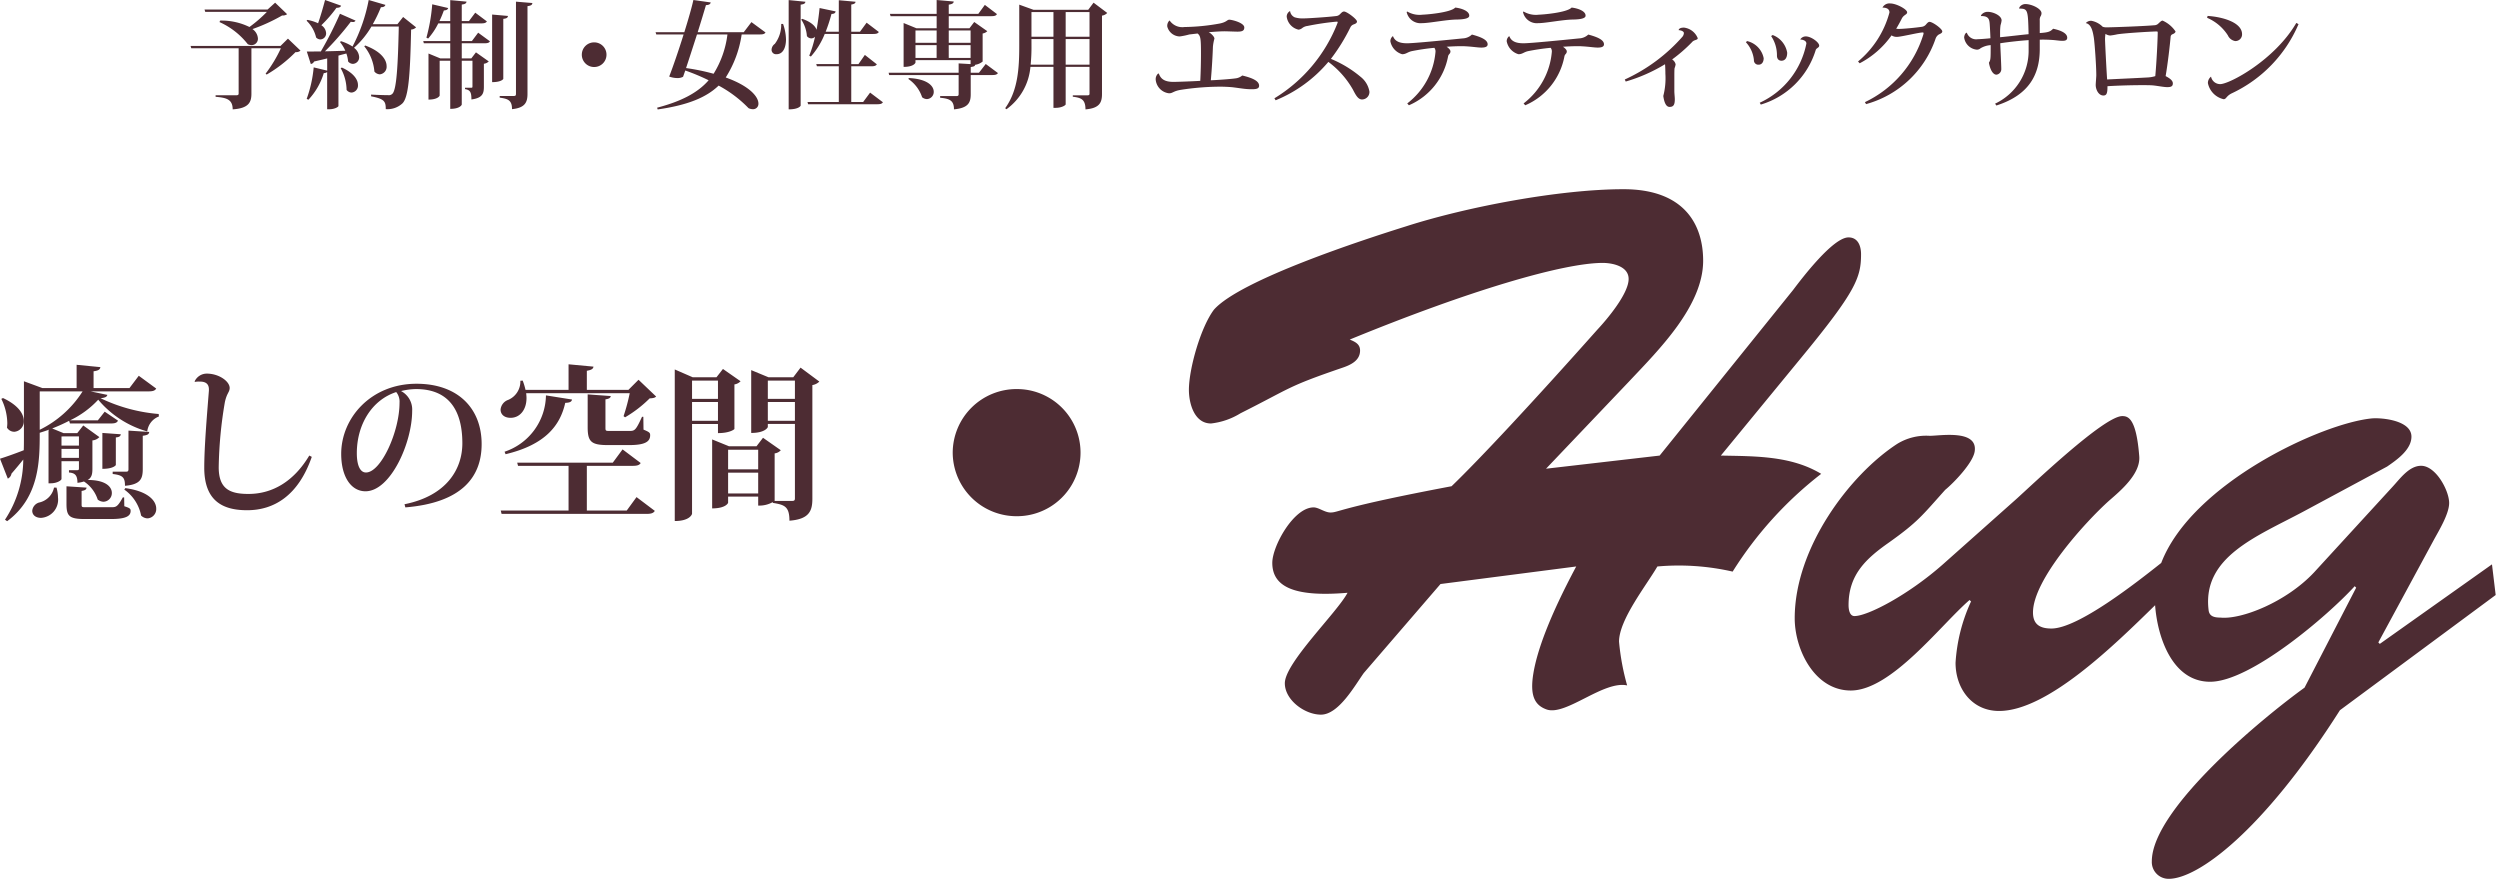
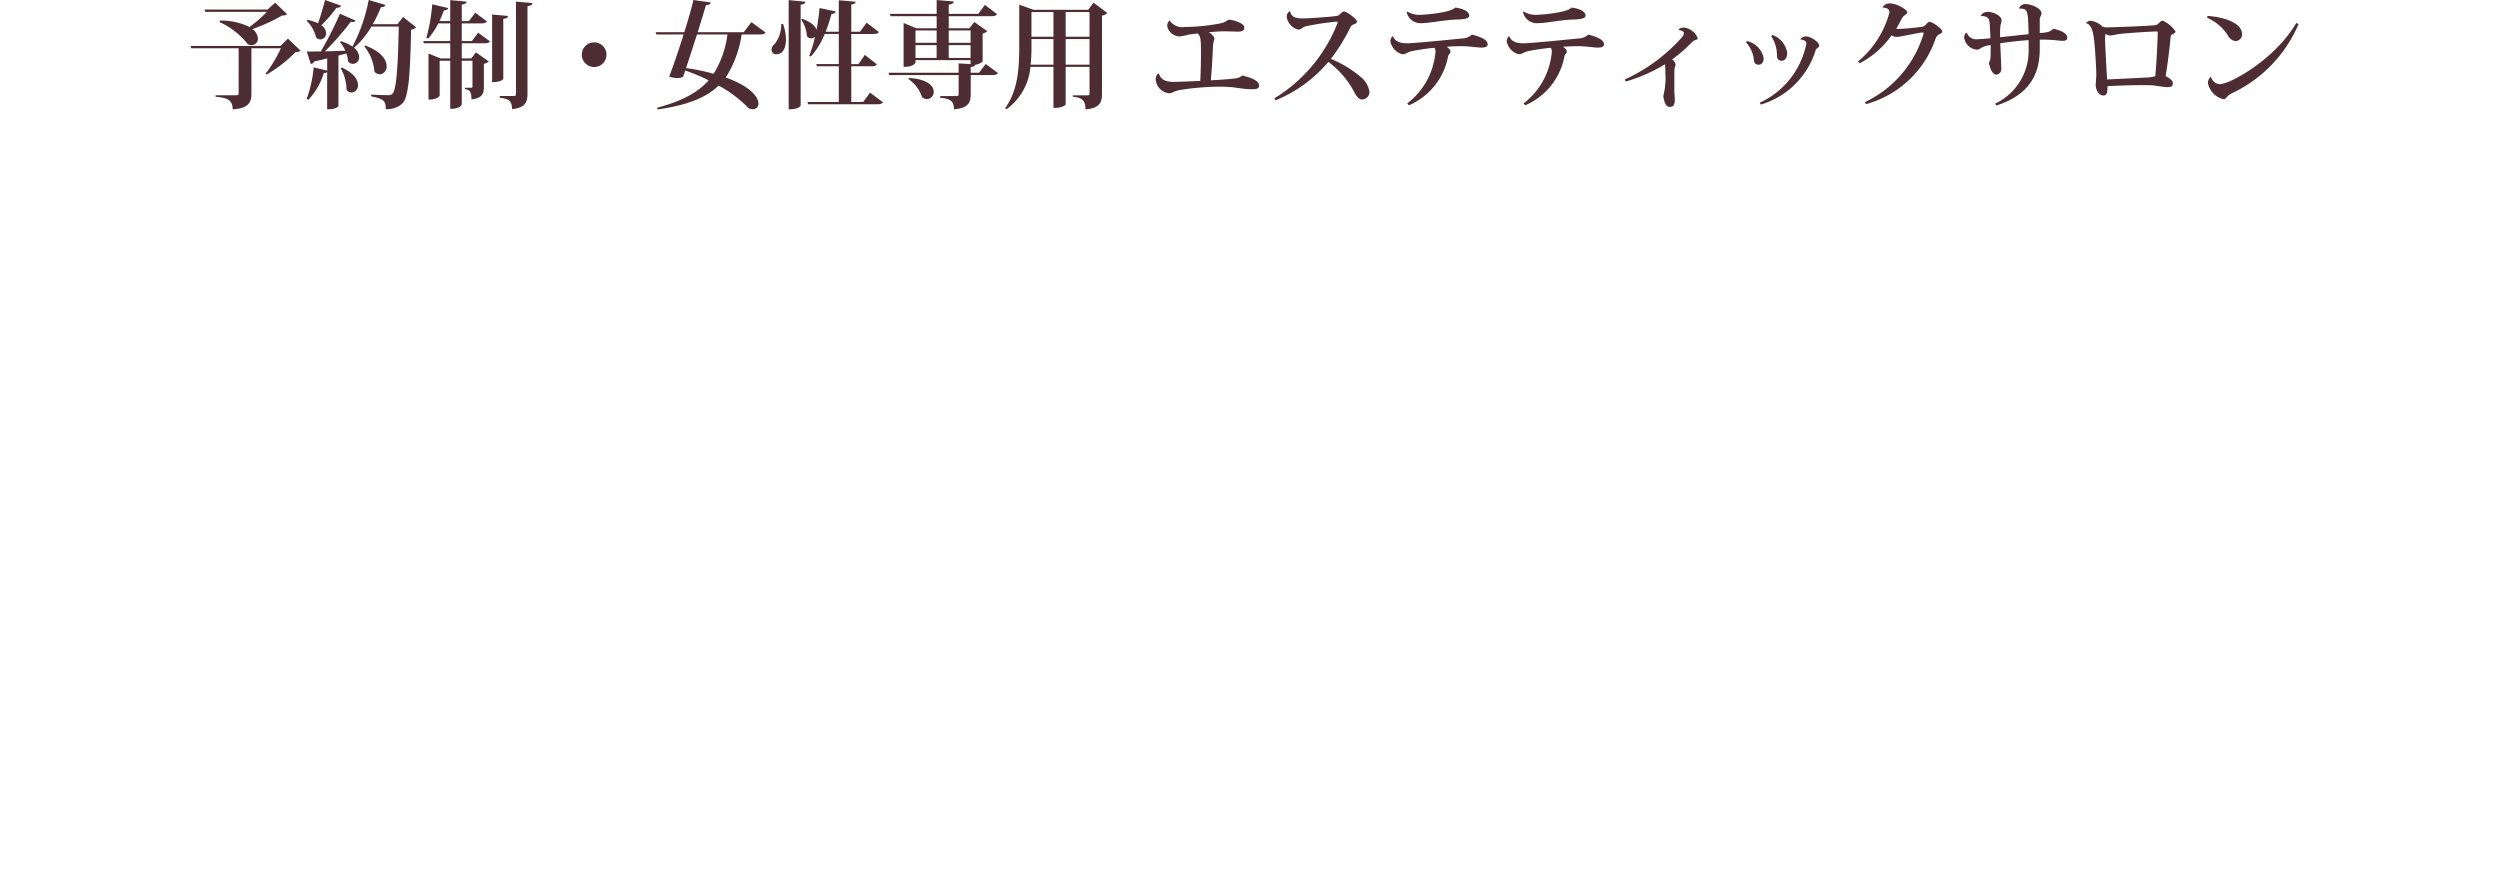
<svg xmlns="http://www.w3.org/2000/svg" width="300.849" height="106.26" viewBox="0 0 300.849 106.26">
  <g transform="translate(-554.939 -164.524)">
    <path d="M3.92-9.24a8.963,8.963,0,0,1,3.4,2.66,1.111,1.111,0,0,0,.448.112.766.766,0,0,0,.77-.8A1.486,1.486,0,0,0,7.882-8.4a21.331,21.331,0,0,0,3.57-1.638.89.89,0,0,0,.6-.154l-1.442-1.386-.91.826H2.114l.084.28h7.42a16.091,16.091,0,0,1-2.1,1.82,7.622,7.622,0,0,0-3.542-.77Zm7.336,2.87H.434l.084.28h5.7V-.644c0,.14-.07.21-.294.21H3.444v.182C4.662-.14,5.5,0,5.5,1.26,7.448,1.134,7.756.392,7.756-.63V-6.09H11.3A16.042,16.042,0,0,1,9.464-3.038l.126.112a16.534,16.534,0,0,0,3.472-2.7.81.81,0,0,0,.6-.182L12.152-7.252Zm3.136-3.038A4.119,4.119,0,0,1,15.54-7.392a.733.733,0,0,0,.518.238.723.723,0,0,0,.686-.756,1.21,1.21,0,0,0-.574-.952,15.69,15.69,0,0,0,1.82-2.1c.35,0,.49-.084.56-.252L16.618-11.9c-.252.952-.56,2.016-.84,2.8a5.185,5.185,0,0,0-1.288-.406Zm10.934.42H22.358a16.251,16.251,0,0,0,.98-2.044c.364,0,.476-.112.546-.28L21.868-11.9a20.036,20.036,0,0,1-1.946,5.6,5.618,5.618,0,0,0-1.386-.644l-.126.1a4.294,4.294,0,0,1,.644,1.05c-.868.028-1.708.056-2.45.07a34.962,34.962,0,0,0,3.108-3.556,1.787,1.787,0,0,0,.238.028.326.326,0,0,0,.336-.168l-1.876-.826a43.211,43.211,0,0,1-2.3,4.536C15.4-5.7,14.8-5.7,14.42-5.7L14.9-4.2a.485.485,0,0,0,.392-.294c.574-.14,1.106-.252,1.582-.378V-3.4l-1.624-.392A15.166,15.166,0,0,1,14.406,0l.21.1a8.072,8.072,0,0,0,1.848-3.206.626.626,0,0,0,.406-.126v4.48h.238c.686,0,1.12-.294,1.12-.392V-5.208c.35-.1.672-.182.952-.252a3.545,3.545,0,0,1,.21.952.753.753,0,0,0,.588.294.791.791,0,0,0,.742-.84A1.479,1.479,0,0,0,20.1-6.146a10.449,10.449,0,0,0,2.1-2.562h3.29c-.1,4.662-.266,7.616-.77,8.092a.6.6,0,0,1-.518.168c-.406,0-1.386-.028-2.044-.07v.21c1.61.308,1.764.616,1.764,1.54a2.642,2.642,0,0,0,2-.686c.756-.728.938-3.528,1.05-8.89a.9.9,0,0,0,.6-.266L26.012-9.856Zm-3.99,2.66A5.532,5.532,0,0,1,22.554-3.29a.914.914,0,0,0,.644.336.912.912,0,0,0,.826-.994c0-.742-.63-1.75-2.576-2.478ZM18.494-3.7a5.473,5.473,0,0,1,.714,2.618.772.772,0,0,0,.6.322.843.843,0,0,0,.77-.91c0-.616-.476-1.428-1.932-2.1ZM33.068-6.958V-9.086H35.42c.364,0,.56-.056.672-.238l-1.4-1.05-.756,1.008h-.868v-1.988c.42-.042.546-.154.574-.35l-1.96-.182v2.52h-1.3a12.833,12.833,0,0,0,.532-1.274c.35-.028.476-.126.518-.294l-1.918-.448a21.157,21.157,0,0,1-.7,4.018l.21.1a8.242,8.242,0,0,0,1.218-1.82h1.442v2.128H28.434l.07.266h3.178v1.82h-1.19L29.064-5.46V.084c1.134,0,1.344-.448,1.344-.49V-4.592h1.274V1.2c1.19,0,1.386-.49,1.386-.518V-4.592h1.288v3.08c0,.14-.028.168-.126.168h-.77v.168c.658.1.77.434.77,1.246,1.386-.182,1.5-.77,1.5-1.554V-4.228a1,1,0,0,0,.588-.28L34.776-5.6l-.56.728H33.068v-1.82H35.8c.378,0,.56-.056.658-.238L35.042-7.966l-.756,1.008ZM39.592-.616c0,.2-.056.266-.252.266H37.632v.2c.98.14,1.484.294,1.484,1.386C40.74,1.078,40.978.35,40.978-.616V-11.158c.49-.07.56-.182.588-.378L39.592-11.7Zm-2.87-9.534v8.134c1.134,0,1.344-.378,1.344-.392V-9.632c.42-.042.546-.154.56-.35ZM49-3.836A1.476,1.476,0,0,0,50.484-5.32,1.476,1.476,0,0,0,49-6.8,1.476,1.476,0,0,0,47.516-5.32,1.476,1.476,0,0,0,49-3.836ZM67-8.022H61.46c.42-1.33.784-2.548.994-3.262.406-.014.532-.14.574-.322L60.942-11.9c-.182.84-.6,2.31-1.092,3.878H56.392l.084.266h3.29c-.6,1.918-1.288,3.92-1.736,5.068a2.925,2.925,0,0,0,.98.182A1.382,1.382,0,0,0,59.7-2.66l.266-.756A25.014,25.014,0,0,1,62.776-2.24c-1.316,1.512-3.29,2.534-6.2,3.3l.07.21C60.228.756,62.482-.154,63.98-1.6a14.613,14.613,0,0,1,3.6,2.716,1.272,1.272,0,0,0,.518.126A.643.643,0,0,0,68.768.56c0-.77-.966-2.072-3.934-3.136a13.177,13.177,0,0,0,1.918-5.18h2.184c.406,0,.574-.056.686-.238L67.928-9.24Zm-1.96.266a11.655,11.655,0,0,1-1.666,4.732A25.865,25.865,0,0,0,60.06-3.71c.392-1.176.868-2.66,1.316-4.046ZM72.408,1.26c1.246,0,1.442-.434,1.442-.448V-11.34c.434-.056.546-.154.574-.35l-2.016-.2Zm8.96-.882H79.94v-4.3h2.394c.392,0,.56-.056.686-.238L81.578-5.292l-.77,1.106H79.94V-7.812h2.646c.378,0,.56-.056.672-.238l-1.47-1.12-.8,1.092H79.94v-3.276c.364-.056.5-.154.518-.336l-2.016-.182v3.794H76.86a19.187,19.187,0,0,0,.7-2.142c.364-.014.462-.126.5-.308l-1.932-.406c-.084.868-.21,1.764-.364,2.618-.154-.448-.644-.938-1.722-1.316l-.126.084a4.033,4.033,0,0,1,.686,1.988.677.677,0,0,0,.532.28.627.627,0,0,0,.448-.2,13.939,13.939,0,0,1-.7,2.282l.2.1a9.323,9.323,0,0,0,1.666-2.716h1.694v3.626H75.726l.084.266h2.632v4.3H74.676l.07.266h8.316c.392,0,.574-.056.686-.238L82.208-.756ZM71.512-9.016a3.837,3.837,0,0,1-.77,2.394.908.908,0,0,0-.392.7.534.534,0,0,0,.588.546c.938,0,1.148-1.078,1.148-1.778a5.966,5.966,0,0,0-.35-1.862Zm23.8,5.866h-.994v-.686c.406-.056.5-.112.532-.266a1.836,1.836,0,0,0,.9-.392V-7.868a1.032,1.032,0,0,0,.56-.28L94.738-9.254l-.574.756H91.672V-9.954H96.8c.406,0,.574-.07.672-.252l-1.456-1.106-.784,1.078H91.672V-11.34c.434-.07.574-.168.6-.378L90.216-11.9v1.666H84.588l.084.28h5.544V-8.5H87.78l-1.54-.63V-3.85c1.232,0,1.428-.49,1.428-.518v-.294H94.3v.476L92.862-4.27v1.12H84.434l.07.28h8.358V-.588c0,.182-.056.252-.28.252H90.636v.2C91.77-.028,92.3.182,92.3,1.26c1.778-.168,2.016-.854,2.016-1.848V-2.87h2.618c.378,0,.546-.07.658-.238L96.124-4.2Zm-5.1-3.6H87.668V-8.232h2.548Zm4.088,0H91.672V-8.232H94.3Zm-4.088.28v1.54H87.668v-1.54Zm1.456,0H94.3v1.54H91.672ZM86.814-2.394A4.28,4.28,0,0,1,88.466-.2a.934.934,0,0,0,.574.224.859.859,0,0,0,.826-.882c0-.686-.742-1.54-3-1.652Zm21.644-8.33h-6.594l-1.708-.616v4.97c0,2.66-.154,5.362-1.694,7.49l.154.126a7.013,7.013,0,0,0,2.884-5.1h2.772V1.078h.252c.77,0,1.218-.322,1.218-.42V-3.85h2.87V-.63c0,.14-.056.2-.238.2H106.6v.168c.938.126,1.526.266,1.526,1.526,1.722-.14,1.988-.854,1.988-1.862v-9.422a1.059,1.059,0,0,0,.63-.322L109.1-11.578Zm-4.186,3.248h-2.646v-2.968h2.646Zm4.34,0h-2.87v-2.968h2.87Zm-6.986.28h2.646v3.08h-2.744a20.932,20.932,0,0,0,.1-2.268Zm4.116,0h2.87v3.08h-2.87Zm15.876-.672c.35.294.406.546.406,2.422,0,.98-.028,2.24-.084,3.276-.9.056-2.464.112-3.192.126-1.092,0-1.554-.336-1.792-.994l-.084-.014a.909.909,0,0,0-.294.756,1.818,1.818,0,0,0,1.61,1.624c.448,0,.49-.266,1.428-.42a31.711,31.711,0,0,1,4.718-.378c.5,0,.966.028,1.358.056.672.07,1.428.21,1.974.238.182.014.364.014.5.014.546,0,.854-.084.854-.42,0-.56-.742-.924-2.03-1.232a1.523,1.523,0,0,1-.84.35c-.6.084-2.2.2-2.94.224.126-1.344.224-3.136.252-4.032a5.325,5.325,0,0,1,.182-.98c0-.21-.35-.6-.686-.77.77-.07,1.512-.112,1.9-.112.238,0,1.316.042,1.54.042.546,0,.84-.084.84-.5,0-.574-1.5-.938-1.806-.938-.266,0-.308.294-1.162.462a25,25,0,0,1-4.228.42,1.846,1.846,0,0,1-1.778-.77h-.042a.871.871,0,0,0-.252.714,1.588,1.588,0,0,0,1.5,1.19,8.42,8.42,0,0,0,1.148-.238ZM131.012.168a16.4,16.4,0,0,0,6.342-4.62,10.766,10.766,0,0,1,2.954,3.332c.392.77.658,1.19,1.106,1.19a.9.9,0,0,0,.882-.952,2.873,2.873,0,0,0-1.05-1.764,13.682,13.682,0,0,0-3.584-2.17A22.668,22.668,0,0,0,140-8.6a.686.686,0,0,1,.364-.35c.238-.084.434-.168.434-.364,0-.28-1.218-1.2-1.554-1.2-.182,0-.294.126-.49.322a.724.724,0,0,1-.462.224c-1.162.14-3.444.28-3.836.28a3.287,3.287,0,0,1-1.148-.126.947.947,0,0,1-.56-.756.75.75,0,0,0-.406.672A1.839,1.839,0,0,0,133.77-8.33a.88.88,0,0,0,.462-.21,1.3,1.3,0,0,1,.616-.238,31.627,31.627,0,0,1,3.5-.518c.1,0,.126.014.126.07a.177.177,0,0,1-.014.084,18.408,18.408,0,0,1-7.6,9.072Zm15.764-10.626a1.7,1.7,0,0,0,1.834,1.344c.924,0,2.926-.42,4.186-.434.63-.014,1.512-.07,1.512-.462.014-.546-.868-.882-1.68-.98-.588.63-3.612.854-3.92.854a2.914,2.914,0,0,1-1.862-.378ZM145.11-7.546a.769.769,0,0,0-.294.616,2.016,2.016,0,0,0,1.414,1.554c.476,0,.616-.238,1.134-.364a26.474,26.474,0,0,1,2.744-.406.691.691,0,0,1,.14.476,8.74,8.74,0,0,1-3.4,6.216l.2.224a8.009,8.009,0,0,0,4.718-5.908c.07-.28.28-.28.28-.588,0-.154-.21-.392-.462-.546.56-.042,1.2-.07,1.736-.07.2,0,.378,0,.546.014.84.042,1.47.154,1.9.154s.756-.084.756-.392c0-.546-.8-.882-1.89-1.176a1.688,1.688,0,0,1-1.092.462c-1.988.2-5.852.588-6.706.588s-1.456-.21-1.694-.84Zm15.666-2.912a1.7,1.7,0,0,0,1.834,1.344c.924,0,2.926-.42,4.186-.434.63-.014,1.512-.07,1.512-.462.014-.546-.868-.882-1.68-.98-.588.63-3.612.854-3.92.854a2.914,2.914,0,0,1-1.862-.378ZM159.11-7.546a.769.769,0,0,0-.294.616,2.016,2.016,0,0,0,1.414,1.554c.476,0,.616-.238,1.134-.364a26.474,26.474,0,0,1,2.744-.406.691.691,0,0,1,.14.476,8.74,8.74,0,0,1-3.4,6.216l.2.224a8.009,8.009,0,0,0,4.718-5.908c.07-.28.28-.28.28-.588,0-.154-.21-.392-.462-.546.56-.042,1.2-.07,1.736-.07.2,0,.378,0,.546.014.84.042,1.47.154,1.9.154s.756-.084.756-.392c0-.546-.8-.882-1.89-1.176a1.688,1.688,0,0,1-1.092.462c-1.988.2-5.852.588-6.706.588s-1.456-.21-1.694-.84Zm14.028,5.46a19.6,19.6,0,0,0,4.732-2.086c.028.308.042.868.042,1.148A8.505,8.505,0,0,1,177.66-.35c.1.714.308,1.316.756,1.316.476,0,.63-.266.63-.924,0-.266-.056-.658-.056-1.008V-2.66c0-.35,0-.882.028-1.036a2.079,2.079,0,0,0,.126-.462.937.937,0,0,0-.42-.588A18.757,18.757,0,0,0,181.09-6.8a.751.751,0,0,1,.364-.252c.182-.07.35-.1.35-.252a2.042,2.042,0,0,0-1.652-1.274c-.644,0-.644.294-.644.308.322.014.63.154.63.35a.774.774,0,0,1-.168.434,20.714,20.714,0,0,1-6.944,5.152Zm17.5-5.474a4.118,4.118,0,0,1,.7,2.31v.042c0,.392.21.616.546.616.42,0,.686-.336.686-.966a2.76,2.76,0,0,0-1.75-2.128Zm3.528.42c.336.014.714.154.714.476A9.943,9.943,0,0,1,189.266.462l.126.224a9.862,9.862,0,0,0,6.594-6.51.411.411,0,0,1,.168-.252c.14-.112.266-.168.266-.336,0-.392-.966-1.106-1.61-1.106a.775.775,0,0,0-.658.35Zm-6.566.322a3.671,3.671,0,0,1,.966,2.142.525.525,0,0,0,.574.56c.364,0,.6-.308.6-.784a2.64,2.64,0,0,0-2-2.058Zm13.692,2.534a10.807,10.807,0,0,0,3.836-3.36,1.1,1.1,0,0,0,.644.182c.5,0,2.632-.532,3.108-.532.07,0,.1.028.1.1a.7.7,0,0,1-.042.2A13.348,13.348,0,0,1,201.922.392l.14.238a12.274,12.274,0,0,0,8.372-7.9.969.969,0,0,1,.378-.476c.266-.126.42-.2.42-.378,0-.308-1.162-1.148-1.54-1.148-.14,0-.294.168-.42.322a.789.789,0,0,1-.532.28c-.742.112-2.254.252-2.744.252a2.1,2.1,0,0,1-.308-.028c.224-.364.5-.868.686-1.246a1.1,1.1,0,0,1,.364-.392c.14-.112.266-.168.266-.336,0-.364-1.3-1.064-2.03-1.064a.932.932,0,0,0-.938.5c.616,0,.84.238.84.588a11.525,11.525,0,0,1-3.78,5.894Zm19.208-6.58c1.036,0,1.05.154,1.12,3.08-.812.07-2.24.252-3.43.364v-.658a5.736,5.736,0,0,1,.056-.8,2.9,2.9,0,0,0,.126-.56c0-.6-1.036-1.036-1.652-1.036a.954.954,0,0,0-.84.434l.028.07c.924,0,.994.406,1.036,1.022.028.392.056.966.084,1.652-.238.028-1.19.112-1.526.112a1.185,1.185,0,0,1-1.316-.784c-.266.056-.322.518-.322.574a1.7,1.7,0,0,0,1.512,1.47.624.624,0,0,0,.462-.168,2.778,2.778,0,0,1,1.218-.378c0,1.638,0,1.778-.21,2.114.154.91.518,1.442.9,1.442a.66.66,0,0,0,.588-.686c0-.49-.112-2.646-.126-3.094,1.078-.168,2.408-.308,3.416-.378v1.176A7.038,7.038,0,0,1,217.588.574l.154.224c4.018-1.288,5.194-3.808,5.222-6.706V-7.126a15.938,15.938,0,0,1,1.778.056c.378.042.7.084.952.084.364,0,.574-.084.574-.378,0-.518-.7-.868-1.694-1.078-.35.35-.574.448-1.61.518v-1.5a.914.914,0,0,1,.084-.49.725.725,0,0,0,.126-.392c0-.546-1.176-1.106-1.946-1.106-.378,0-.742.294-.742.532Zm8.022,1.75c.686.14.84,1.106.952,1.764.112.784.294,3.43.294,4.494,0,.2-.07,1.008-.07,1.176,0,.574.35,1.274.924,1.274.378,0,.5-.252.49-1.12,1.106-.07,2.814-.126,4.13-.126.532,0,.994,0,1.33.028.6.056,1.3.21,1.75.21.476,0,.658-.126.658-.448,0-.35-.35-.6-.868-.882.252-1.428.532-3.878.6-4.718a.345.345,0,0,1,.238-.322c.21-.084.35-.2.35-.336a3.656,3.656,0,0,0-1.554-1.3c-.14,0-.294.154-.476.322a.723.723,0,0,1-.532.238c-1.3.112-4.676.238-5.7.252a1.465,1.465,0,0,1-.5-.07,2.607,2.607,0,0,0-1.33-.714.819.819,0,0,0-.7.266ZM235.9-2.576c-.924.056-3.388.168-4.83.238-.084-1.246-.224-3.92-.252-4.83a4.442,4.442,0,0,1,.056-.658,1.086,1.086,0,0,0,.574.2,7.844,7.844,0,0,0,.826-.14c.826-.14,3.738-.322,4.746-.35.126,0,.14.042.14.154-.014,1.008-.14,3.556-.294,5.222A3.631,3.631,0,0,1,235.9-2.576Zm7.2-7.182A5.546,5.546,0,0,1,245.6-7.644a1.188,1.188,0,0,0,.882.686.8.8,0,0,0,.826-.826c0-1.428-2.366-2.086-4.144-2.2Zm10.738.616c-2.6,4.466-8.036,7.364-9.156,7.364a1.116,1.116,0,0,1-1.106-.9.968.968,0,0,0-.378.784,2.5,2.5,0,0,0,1.89,1.932c.336,0,.294-.364.966-.7a16.2,16.2,0,0,0,8.05-8.33Z" transform="translate(577.439 176.424)" fill="#4d2c33" />
    <g transform="translate(636.439 187.293)">
-       <path d="M144.3,80.883c0-6.324,13.5-17.388,18.378-20.9l6.214-12.031-.177-.178c-3.2,3.515-12.519,11.5-17.4,11.5-4.539,0-6.339-5.34-6.619-9.21-4.91,4.8-12.958,12.725-18.777,12.725-3.285,0-5.238-2.722-5.238-5.8a20.56,20.56,0,0,1,1.864-7.376l-.179-.177c-3.462,2.987-9.411,10.891-14.293,10.891-4.35,0-6.747-4.919-6.747-8.694,0-8.518,6.659-17.3,12.34-20.99a6.645,6.645,0,0,1,3.908-.966c1.242,0,5.77-.791,5.415,1.844-.179,1.4-2.574,3.864-3.552,4.656-2.752,3.072-3.285,3.863-6.747,6.323-2.752,1.93-4.884,3.864-4.884,7.551,0,.439.09,1.317.711,1.317,1.6,0,6.481-2.546,10.654-6.235l8.789-7.817c1.866-1.67,10.566-10.013,12.785-10.013.71,0,1.686.264,2.042,4.832.177,2.108-2.22,4.128-3.641,5.357C136.3,40.046,130,46.984,130,50.935c0,1.407.8,1.933,2.22,1.933,3.2,0,10.217-5.519,13.211-7.891,3.678-9.582,19.4-16.861,25.412-17.4,1.243-.086,4.7.264,4.7,2.2,0,1.578-1.775,2.808-2.929,3.6L162.5,38.815c-5.593,2.987-12.163,5.446-11.364,11.859.088.7.621.877,1.419.877,2.487.262,7.9-1.844,11.276-5.446l9.5-10.363c.889-.965,1.955-2.458,3.375-2.458,1.776,0,3.374,2.986,3.374,4.478,0,1.318-1.244,3.337-1.864,4.479l-6.659,12.3.177.176,13.5-9.572.444,3.689L166.936,62.7c-9.323,14.667-17.136,20.288-20.6,20.288A2.019,2.019,0,0,1,144.3,80.883ZM39.967,59.453c0-2.459,6.3-8.518,7.547-10.888-6.215.527-9.056-.614-9.056-3.6,0-2.019,2.574-6.674,4.971-6.674.621,0,1.332.615,2.043.615.976,0,1.065-.615,14.56-3.162,3.374-3.25,9.765-10.1,17.578-18.881,1.153-1.23,3.729-4.3,3.729-6.059,0-1.58-2.043-1.934-3.108-1.934-4.706,0-15.89,3.251-30.451,9.222.621.264,1.241.528,1.241,1.319,0,1.229-1.153,1.755-2.22,2.106-6.658,2.283-6.038,2.372-12.163,5.445a8.548,8.548,0,0,1-3.551,1.23c-2.042,0-2.664-2.461-2.664-4.041,0-2.546,1.422-7.552,3.019-9.661,3.2-3.6,18.023-8.43,23.083-10.012C61.9,2.108,73.082,0,80.719,0c7.368,0,9.588,4.3,9.588,8.606,0,5.444-5.326,10.715-8.878,14.491L71.4,33.635l13.672-1.58L101.137,12.12C102.2,10.713,105.932,5.8,107.8,5.8c1.153,0,1.509,1.054,1.509,2.019,0,2.812-.621,4.479-7.28,12.559L92.438,32.054c4.083.087,8.433,0,12.073,2.2A45.272,45.272,0,0,0,93.857,46.018,29.157,29.157,0,0,0,84.8,45.4c-1.33,2.284-4.615,6.409-4.615,9.045a28.741,28.741,0,0,0,.976,5.269c-1.4-.3-3.2.582-4.944,1.467-1.809.916-3.559,1.833-4.733,1.431-1.509-.525-2.042-1.755-1.6-4.391s1.864-6.673,5.149-12.821L58.7,47.512,49.466,58.225c-1.065,1.493-3.018,5.006-5.15,5.006C42.364,63.231,39.967,61.474,39.967,59.453ZM0,31.7a7.68,7.68,0,0,1,7.732-7.649,7.65,7.65,0,1,1,0,15.3A7.681,7.681,0,0,1,0,31.7Z" transform="translate(33.149)" fill="#4d2c33" />
-       <path d="M146.338,83.492a2.519,2.519,0,0,1-2.541-2.608c0-2.875,2.525-6.864,7.5-11.858a98.193,98.193,0,0,1,10.985-9.38l5.032-9.742a64.692,64.692,0,0,1-6.379,5.344c-2.833,2.067-6.8,4.531-9.628,4.531a6.071,6.071,0,0,1-5.339-3.4,14.577,14.577,0,0,1-1.67-5.226,97.847,97.847,0,0,1-8.445,7.549c-4.036,3.091-7.288,4.594-9.941,4.594a5.366,5.366,0,0,1-4.233-1.923,6.76,6.76,0,0,1-1.5-4.375,17.552,17.552,0,0,1,1.327-6.067c-.585.577-1.218,1.232-1.871,1.908-3.439,3.563-7.72,8-11.564,8a6.511,6.511,0,0,1-5.42-3.153,11.255,11.255,0,0,1-1.827-6.042c0-5.06,2.239-9.631,4.118-12.575a30.059,30.059,0,0,1,8.45-8.834,7.1,7.1,0,0,1,4.18-1.047c.174,0,.438-.018.743-.04.458-.032,1.028-.072,1.611-.072,1.585,0,2.582.3,3.136.93a1.924,1.924,0,0,1,.42,1.592c-.209,1.644-2.753,4.173-3.7,4.952-.313.35-.6.67-.86.966a27.367,27.367,0,0,1-5.943,5.4c-2.464,1.728-4.673,3.573-4.673,7.144,0,.5.125.817.211.817a11.265,11.265,0,0,0,4.115-1.669,37.638,37.638,0,0,0,6.208-4.44l8.788-7.816c.25-.223.625-.569,1.1-1.007,1.478-1.363,3.953-3.644,6.268-5.557,3.88-3.2,5.14-3.576,5.751-3.576a1.707,1.707,0,0,1,1.584.948,10.875,10.875,0,0,1,.956,4.345c.194,2.309-2.25,4.423-3.711,5.686l-.1.085a47.4,47.4,0,0,0-5.569,6.118c-2.228,2.938-3.405,5.339-3.405,6.943,0,.86.293,1.433,1.72,1.433,3.034,0,10.262-5.693,12.794-7.7a19.871,19.871,0,0,1,4.743-6.735A39.222,39.222,0,0,1,157,32.457a49.562,49.562,0,0,1,7.67-3.749,24.871,24.871,0,0,1,6.125-1.631h.01c.124-.009.263-.013.412-.013a9.017,9.017,0,0,1,2.88.474c1.609.593,1.947,1.543,1.947,2.235,0,1.858-1.97,3.205-3.147,4.01l-.022.015-10.143,5.458c-.662.354-1.346.7-2.007,1.043-5.019,2.572-9.759,5-9.1,10.314.027.215.055.438.922.438h.026l.026,0a3.764,3.764,0,0,0,.392.019c2.652,0,7.489-2.133,10.465-5.308l9.5-10.361c.127-.138.258-.287.4-.445.851-.969,1.909-2.176,3.347-2.176a3.586,3.586,0,0,1,2.769,1.9,6.184,6.184,0,0,1,1.1,3.076c0,1.271-.953,2.975-1.649,4.22-.1.179-.194.348-.276.5l-5.9,10.9,12.871-9.13.579,4.811L167.309,63.051C158.318,77.171,150.3,83.492,146.338,83.492ZM168.7,47.048l.8.809-6.436,12.461-.1.07a96.909,96.909,0,0,0-10.958,9.344c-4.718,4.732-7.212,8.588-7.212,11.152a1.528,1.528,0,0,0,1.541,1.608c.847,0,3.3-.44,7.765-4.513a78.416,78.416,0,0,0,12.412-15.543l.05-.078.075-.055,18.5-13.7-.309-2.566-13.153,9.33-.741-.736L177.772,42c.085-.157.181-.328.283-.51.606-1.084,1.522-2.721,1.522-3.731,0-1.25-1.443-3.978-2.874-3.978-.985,0-1.841.975-2.6,1.835-.142.162-.277.316-.412.462l-9.5,10.366a19.585,19.585,0,0,1-5.769,4.119A13.746,13.746,0,0,1,153,52.073c-.164,0-.322-.007-.469-.022-.456,0-1.727-.025-1.889-1.314a7.747,7.747,0,0,1,2.685-6.993,31.221,31.221,0,0,1,6.949-4.335c.658-.337,1.337-.685,1.991-1.034l10.1-5.432c1.017-.7,2.69-1.85,2.69-3.17,0-1.245-2.348-1.709-3.828-1.709-.124,0-.237,0-.338.01-2.629.239-7.93,1.98-13.365,5.242-5.927,3.557-10.054,7.762-11.62,11.842l-.049.128-.107.085c-4.7,3.724-10.485,8-13.521,8a3.009,3.009,0,0,1-1.959-.551,2.3,2.3,0,0,1-.761-1.882c0-1.85,1.214-4.389,3.608-7.547a48.475,48.475,0,0,1,5.7-6.261l.108-.094c1.316-1.139,3.52-3.044,3.368-4.849a10.274,10.274,0,0,0-.82-3.916c-.271-.458-.512-.458-.724-.458-.319,0-1.457.326-5.114,3.347-2.294,1.9-4.756,4.165-6.227,5.521-.478.44-.855.788-1.111,1.018l-8.79,7.818a38.673,38.673,0,0,1-6.379,4.562,11.917,11.917,0,0,1-4.607,1.8c-.758,0-1.211-.679-1.211-1.817a7.675,7.675,0,0,1,1.508-4.732A15.2,15.2,0,0,1,112.4,42.1a26.6,26.6,0,0,0,5.772-5.25c.271-.305.565-.636.889-1l.027-.03.031-.025c1.067-.863,3.224-3.175,3.371-4.33a.963.963,0,0,0-.182-.8,3.314,3.314,0,0,0-2.384-.588c-.548,0-1.1.038-1.541.069-.324.023-.6.042-.813.042a6.21,6.21,0,0,0-3.639.888c-5.95,3.863-12.109,12.614-12.109,20.568,0,3.435,2.171,8.194,6.247,8.194,3.42,0,7.536-4.265,10.844-7.691,1.141-1.182,2.218-2.3,3.122-3.078l.35-.3.741.732-.172.442a19.658,19.658,0,0,0-1.777,7.058c0,2.633,1.627,5.3,4.738,5.3,5.562,0,13.531-7.793,18.292-12.449l.906-.886.078,1.075a14.116,14.116,0,0,0,1.646,5.842,5.062,5.062,0,0,0,4.474,2.9c2.022,0,5.148-1.5,9.038-4.338a58.714,58.714,0,0,0,7.994-7ZM44.317,63.731a5.309,5.309,0,0,1-3.224-1.244,4.046,4.046,0,0,1-1.625-3.033c0-1.719,2.405-4.594,4.731-7.374.91-1.088,1.784-2.132,2.362-2.944-.611.036-1.187.054-1.722.054A10.184,10.184,0,0,1,39.76,48.2a3.517,3.517,0,0,1-1.8-3.239,9.207,9.207,0,0,1,1.671-4.372c.7-1.047,2.118-2.8,3.8-2.8a2.9,2.9,0,0,1,1.157.335,2.47,2.47,0,0,0,.887.28,3.553,3.553,0,0,0,.988-.211c1.268-.358,4.227-1.193,13.332-2.915,3.474-3.36,9.819-10.18,17.445-18.75l.009-.01c1.731-1.846,3.594-4.423,3.594-5.717,0-1.418-2.5-1.434-2.608-1.434-4.736,0-15.905,3.356-29.291,8.789a1.53,1.53,0,0,1,.582,1.252c0,1.735-1.793,2.327-2.561,2.58a45.2,45.2,0,0,0-8.487,3.559c-.911.478-2.045,1.073-3.611,1.859l-.348.175a7.886,7.886,0,0,1-3.427,1.109,2.775,2.775,0,0,1-2.544-1.7,6.642,6.642,0,0,1-.62-2.839c0-2.631,1.44-7.744,3.121-9.963l.025-.03c1.423-1.6,5.136-3.587,11.034-5.9C46.547,6.522,51.231,4.984,54.378,4,61.331,1.765,72.614-.5,80.719-.5c3.528,0,6.195.96,7.926,2.852a9.064,9.064,0,0,1,2.162,6.254c0,5.309-4.821,10.4-8.342,14.122l-.672.712-9.083,9.54,12.1-1.4,15.936-19.77C104.109,7.366,106.35,5.3,107.8,5.3c1.239,0,2.009.965,2.009,2.519a8.246,8.246,0,0,1-1.206,4.547,62.957,62.957,0,0,1-6.188,8.33L93.479,31.574c3.859.071,7.841.167,11.291,2.248l.623.376-.574.447A44.654,44.654,0,0,0,94.282,46.282l-.189.3-.348-.08a27.108,27.108,0,0,0-6.255-.7c-.76,0-1.563.028-2.392.083-.312.517-.705,1.111-1.118,1.736-1.39,2.1-3.293,4.983-3.293,6.828a17.73,17.73,0,0,0,.647,3.794c.115.479.224.931.318,1.371l.161.757-.756-.164a2.314,2.314,0,0,0-.488-.049,10.9,10.9,0,0,0-4.124,1.474l-.155.079a10.6,10.6,0,0,1-4.173,1.5,2.445,2.445,0,0,1-.794-.124,2.808,2.808,0,0,1-1.837-1.7,6.284,6.284,0,0,1-.092-3.247c.5-2.968,2.095-7.042,4.749-12.119l-15.189,1.96L49.86,58.534c-.156.22-.338.492-.53.78C48.159,61.073,46.388,63.731,44.317,63.731ZM48.38,47.99l-.424.808a29.177,29.177,0,0,1-2.991,3.924c-1.09,1.3-2.216,2.649-3.089,3.882a6.331,6.331,0,0,0-1.409,2.85c0,1.734,2.153,3.278,3.85,3.278,1.536,0,3.192-2.486,4.182-3.971.2-.3.392-.589.561-.825l.028-.036,9.359-10.858,17.488-2.257-.457.856c-2.874,5.38-4.589,9.642-5.1,12.668-.449,2.661.183,3.458,1.269,3.836a1.449,1.449,0,0,0,.467.07,10.34,10.34,0,0,0,3.721-1.4l.155-.079a11.2,11.2,0,0,1,4.531-1.581q-.078-.331-.163-.68a18.377,18.377,0,0,1-.675-4.028c0-2.146,1.918-5.048,3.459-7.38.467-.707.909-1.375,1.224-1.917l.133-.228.263-.019c.945-.069,1.862-.1,2.724-.1a28.073,28.073,0,0,1,6.132.651,45.582,45.582,0,0,1,9.993-11.131c-3.125-1.619-6.765-1.686-10.293-1.75l-.9-.017L91.4,32.532l10.241-12.476a62.288,62.288,0,0,0,6.086-8.18,7.279,7.279,0,0,0,1.08-4.061c0-.567-.131-1.519-1.009-1.519-.488,0-2.075.6-6.26,6.126l-.009.012-16.2,20.094L70.082,34.29,81.066,22.752l.672-.712c3.4-3.6,8.068-8.524,8.068-13.434C89.806,5.579,88.626.5,80.719.5c-8,0-19.156,2.241-26.038,4.454-3.136.98-7.8,2.51-12.212,4.238-5.65,2.212-9.328,4.153-10.638,5.615-1.539,2.047-2.906,6.921-2.906,9.343,0,1.225.452,3.541,2.164,3.541a7.166,7.166,0,0,0,2.977-1l.352-.177c1.556-.781,2.685-1.373,3.593-1.85a45.959,45.959,0,0,1,8.63-3.621l.006,0c1.332-.439,1.876-.911,1.876-1.631,0-.421-.257-.57-.937-.859l-1.1-.469,1.107-.454c7.011-2.875,13.57-5.25,18.967-6.866C71.784,9.2,75.82,8.368,78.231,8.368a5.637,5.637,0,0,1,2.156.417A2.136,2.136,0,0,1,81.839,10.8c0,2.165-3.2,5.7-3.86,6.4-7.719,8.675-14.134,15.565-17.6,18.9l-.108.1-.147.028c-9.177,1.732-12.131,2.566-13.393,2.922a4.293,4.293,0,0,1-1.26.248,3.213,3.213,0,0,1-1.295-.367,2.276,2.276,0,0,0-.749-.248c-.876,0-1.985.881-2.968,2.357a8.459,8.459,0,0,0-1.5,3.817,2.515,2.515,0,0,0,1.308,2.376,9.425,9.425,0,0,0,4.573.849c.789,0,1.675-.041,2.633-.122ZM7.732,39.848A8.223,8.223,0,0,1,1.91,37.466a8.106,8.106,0,0,1,0-11.534,8.223,8.223,0,0,1,5.822-2.382,8.184,8.184,0,0,1,5.884,2.442,8.107,8.107,0,0,1-.061,11.474A8.224,8.224,0,0,1,7.732,39.848Zm0-15.3A7.15,7.15,0,1,0,14.965,31.7,7.2,7.2,0,0,0,7.732,24.549Z" transform="translate(33.149)" fill="rgba(0,0,0,0)" />
-       <path d="M10-4.54c0,.18-.06.22-.18.22H8.8v.28c.68.06,1.02.28,1.02,1.24a3.315,3.315,0,0,0,.78-.16A4.129,4.129,0,0,1,12.26-.78a1.172,1.172,0,0,0,.7.26,1.043,1.043,0,0,0,1-1.06c0-.72-.72-1.56-2.9-1.56.5-.3.56-.76.56-1.36V-7.9a1.315,1.315,0,0,0,.84-.4L10.52-9.7l-.72.92H8.14L6.78-9.34a21.047,21.047,0,0,0,2.04-.92l.1.32H13.8c.5,0,.76-.06.9-.34l-1.6-1.08-.82,1.04H8.94a11.119,11.119,0,0,0,3.38-2.48,11.974,11.974,0,0,0,5.9,3.82,2.185,2.185,0,0,1,1.4-1.8l-.02-.3a19.9,19.9,0,0,1-7-1.9c.56-.06.76-.16.82-.4L11.4-13.8h6.92c.58,0,.82-.08.98-.34l-2.1-1.54L16.08-14.2H11.76v-2.02c.6-.08.78-.22.82-.5L9.72-17v2.8H5.6l-2.22-.82v6.64c0,.56,0,1.12-.02,1.66C2.14-6.24,1.02-5.86.5-5.7l.94,2.4a.814.814,0,0,0,.44-.6C2.42-4.52,2.9-5.1,3.3-5.6A13.3,13.3,0,0,1,1.1,1.64l.26.18C5.26-1.06,5.28-5.52,5.28-8.82c.38-.12.76-.24,1.14-.38l-.08.1v6.36H6.6c.8,0,1.3-.38,1.3-.52V-5.4H10Zm0-2.74H7.9v-1.1H10Zm-2.1.4H10V-5.8H7.9Zm2.54-6.92A12.761,12.761,0,0,1,5.28-9.18V-13.8ZM15.28-1.04C14.62.14,14.46.14,13.82.14h-2.9c-.6,0-.6,0-.6-.38V-1.82c.46-.08.56-.18.6-.4L8.5-2.38V-.26c0,1.48.34,1.82,2.24,1.82H13.8c1.8,0,2.42-.32,2.42-.98,0-.26-.08-.34-.76-.56l-.02-1.06ZM7-2.22A2.336,2.336,0,0,1,5.18-.42a1.149,1.149,0,0,0-.8.98c0,.52.42.86,1.06.86A2.192,2.192,0,0,0,7.48-1.02a4.6,4.6,0,0,0-.18-1.2ZM12.82-8.8v4.32c1.34,0,1.62-.44,1.62-.46V-8.26c.44-.04.56-.16.6-.38Zm3.14-.28v4.64c0,.22-.06.3-.28.3H14.06v.28c1.24.14,1.48.44,1.48,1.42,1.88-.16,2.14-.86,2.14-2.02v-4c.62-.08.74-.2.78-.46ZM.66-12.9a6.838,6.838,0,0,1,.72,2.92,4.26,4.26,0,0,1-.04.54,1.029,1.029,0,0,0,.88.5,1.24,1.24,0,0,0,1.14-1.32c0-.8-.62-1.86-2.5-2.74ZM15.46-1.98a4.97,4.97,0,0,1,2.02,3.12,1.131,1.131,0,0,0,.78.34A1.121,1.121,0,0,0,19.3.3c0-.9-.92-2.08-3.72-2.46Zm8.5-12.96a2.2,2.2,0,0,1,.52-.04c.36,0,1.16,0,1.16.94v.14c-.22,2.78-.56,6.74-.56,9.28C25.08-.58,27.34.5,30.24.5c3.22,0,6.16-1.74,7.78-6.42l-.3-.16c-1.86,3.12-4.44,4.62-7.32,4.62-2.24,0-3.58-.6-3.58-3.22a50.478,50.478,0,0,1,.74-7.82c.24-1.12.56-1.18.58-1.7,0-.82-1.3-1.74-2.76-1.74a1.611,1.611,0,0,0-1.46.94ZM49.28.16c6.78-.56,9.18-3.64,9.18-7.62,0-4.3-2.86-7.26-7.84-7.26-5.46,0-9.06,4.1-9.06,8.44,0,2.8,1.22,4.5,2.92,4.5,3.02,0,5.62-5.84,5.62-9.68a2.511,2.511,0,0,0-1.34-2.38,7.946,7.946,0,0,1,1.8-.24c4.12,0,5.58,2.78,5.58,6.52,0,3.1-1.88,6.32-6.96,7.34Zm-.7-12.6c0,3.5-2.24,8.4-4.04,8.4-.72,0-1.1-.9-1.1-2.32,0-3.44,1.8-6.4,4.74-7.36A1.829,1.829,0,0,1,48.58-12.44Zm27.14,1.76a14.73,14.73,0,0,0,2.96-2.28c.4-.02.62-.06.78-.22L77.34-15.2l-1.22,1.22h-5v-2.3c.58-.1.76-.24.8-.5l-3-.28v3.08H63.74a7.715,7.715,0,0,0-.34-1.12l-.28.02a2.4,2.4,0,0,1-1.46,2.3,1.371,1.371,0,0,0-.92,1.16c0,.62.48,1,1.2,1,1.14,0,1.92-.98,1.92-2.38,0-.18-.02-.38-.04-.58H76.28a23.64,23.64,0,0,1-.74,2.76Zm-4.5,1.16c0,1.74.38,2.18,2.42,2.18h2.58c1.88,0,2.52-.4,2.52-1.18,0-.3-.08-.38-.8-.68l-.02-1.54h-.16c-.76,1.66-.88,1.7-1.54,1.7H73.86c-.5,0-.5-.02-.5-.46v-3.34c.5-.08.6-.2.64-.4l-2.78-.2Zm-5.02-3.8a7.272,7.272,0,0,1-4.98,6.78l.12.3c4.8-1.14,6.58-3.48,7.18-6.18.54-.02.76-.12.82-.4ZM71.12.54V-4.84H76.6c.58,0,.84-.08,1-.34L75.42-6.82l-1.18,1.6H62.74l.1.38h6.08V.54H60.76l.1.4H78.32c.56,0,.82-.1.98-.36L77.1-1.08,75.92.54ZM95.96-15.5H92.98l-2.08-.86V-8.8c1.7,0,2-.68,2-.72v-.36h3.26V-.92c0,.22-.08.3-.32.3H93.7c.02-.02.02-.02.02-.04V-6.34a1.174,1.174,0,0,0,.74-.38l-2.14-1.5L91.54-7.2H88.22L86.2-8.02V.28c1.64,0,1.92-.64,1.92-.68v-.74h3.62V-.06A3.272,3.272,0,0,0,93.5-.48v.1c1.42.22,2,.44,2,2.14,2.4-.18,2.76-1.2,2.76-2.64V-14.56a1.564,1.564,0,0,0,.84-.42l-2.26-1.68Zm.2,2.6H92.9v-2.2h3.26Zm-3.26.38h3.26v2.26H92.9Zm-1.16,8.1H88.12V-6.78h3.62Zm-3.62.4h3.62v2.5H88.12ZM86.9-8.78c1.44,0,1.98-.46,1.98-.5v-5.36a1.279,1.279,0,0,0,.74-.38L87.5-16.5l-.78,1H83.86l-2.16-.94V1.8c1.82,0,2.08-.82,2.08-.88V-9.88H86.9Zm0-4.12H83.78v-2.2H86.9Zm-3.12.38H86.9v2.26H83.78Z" transform="translate(-82 38.131)" fill="#4d2c33" />
-     </g>
+       </g>
  </g>
</svg>